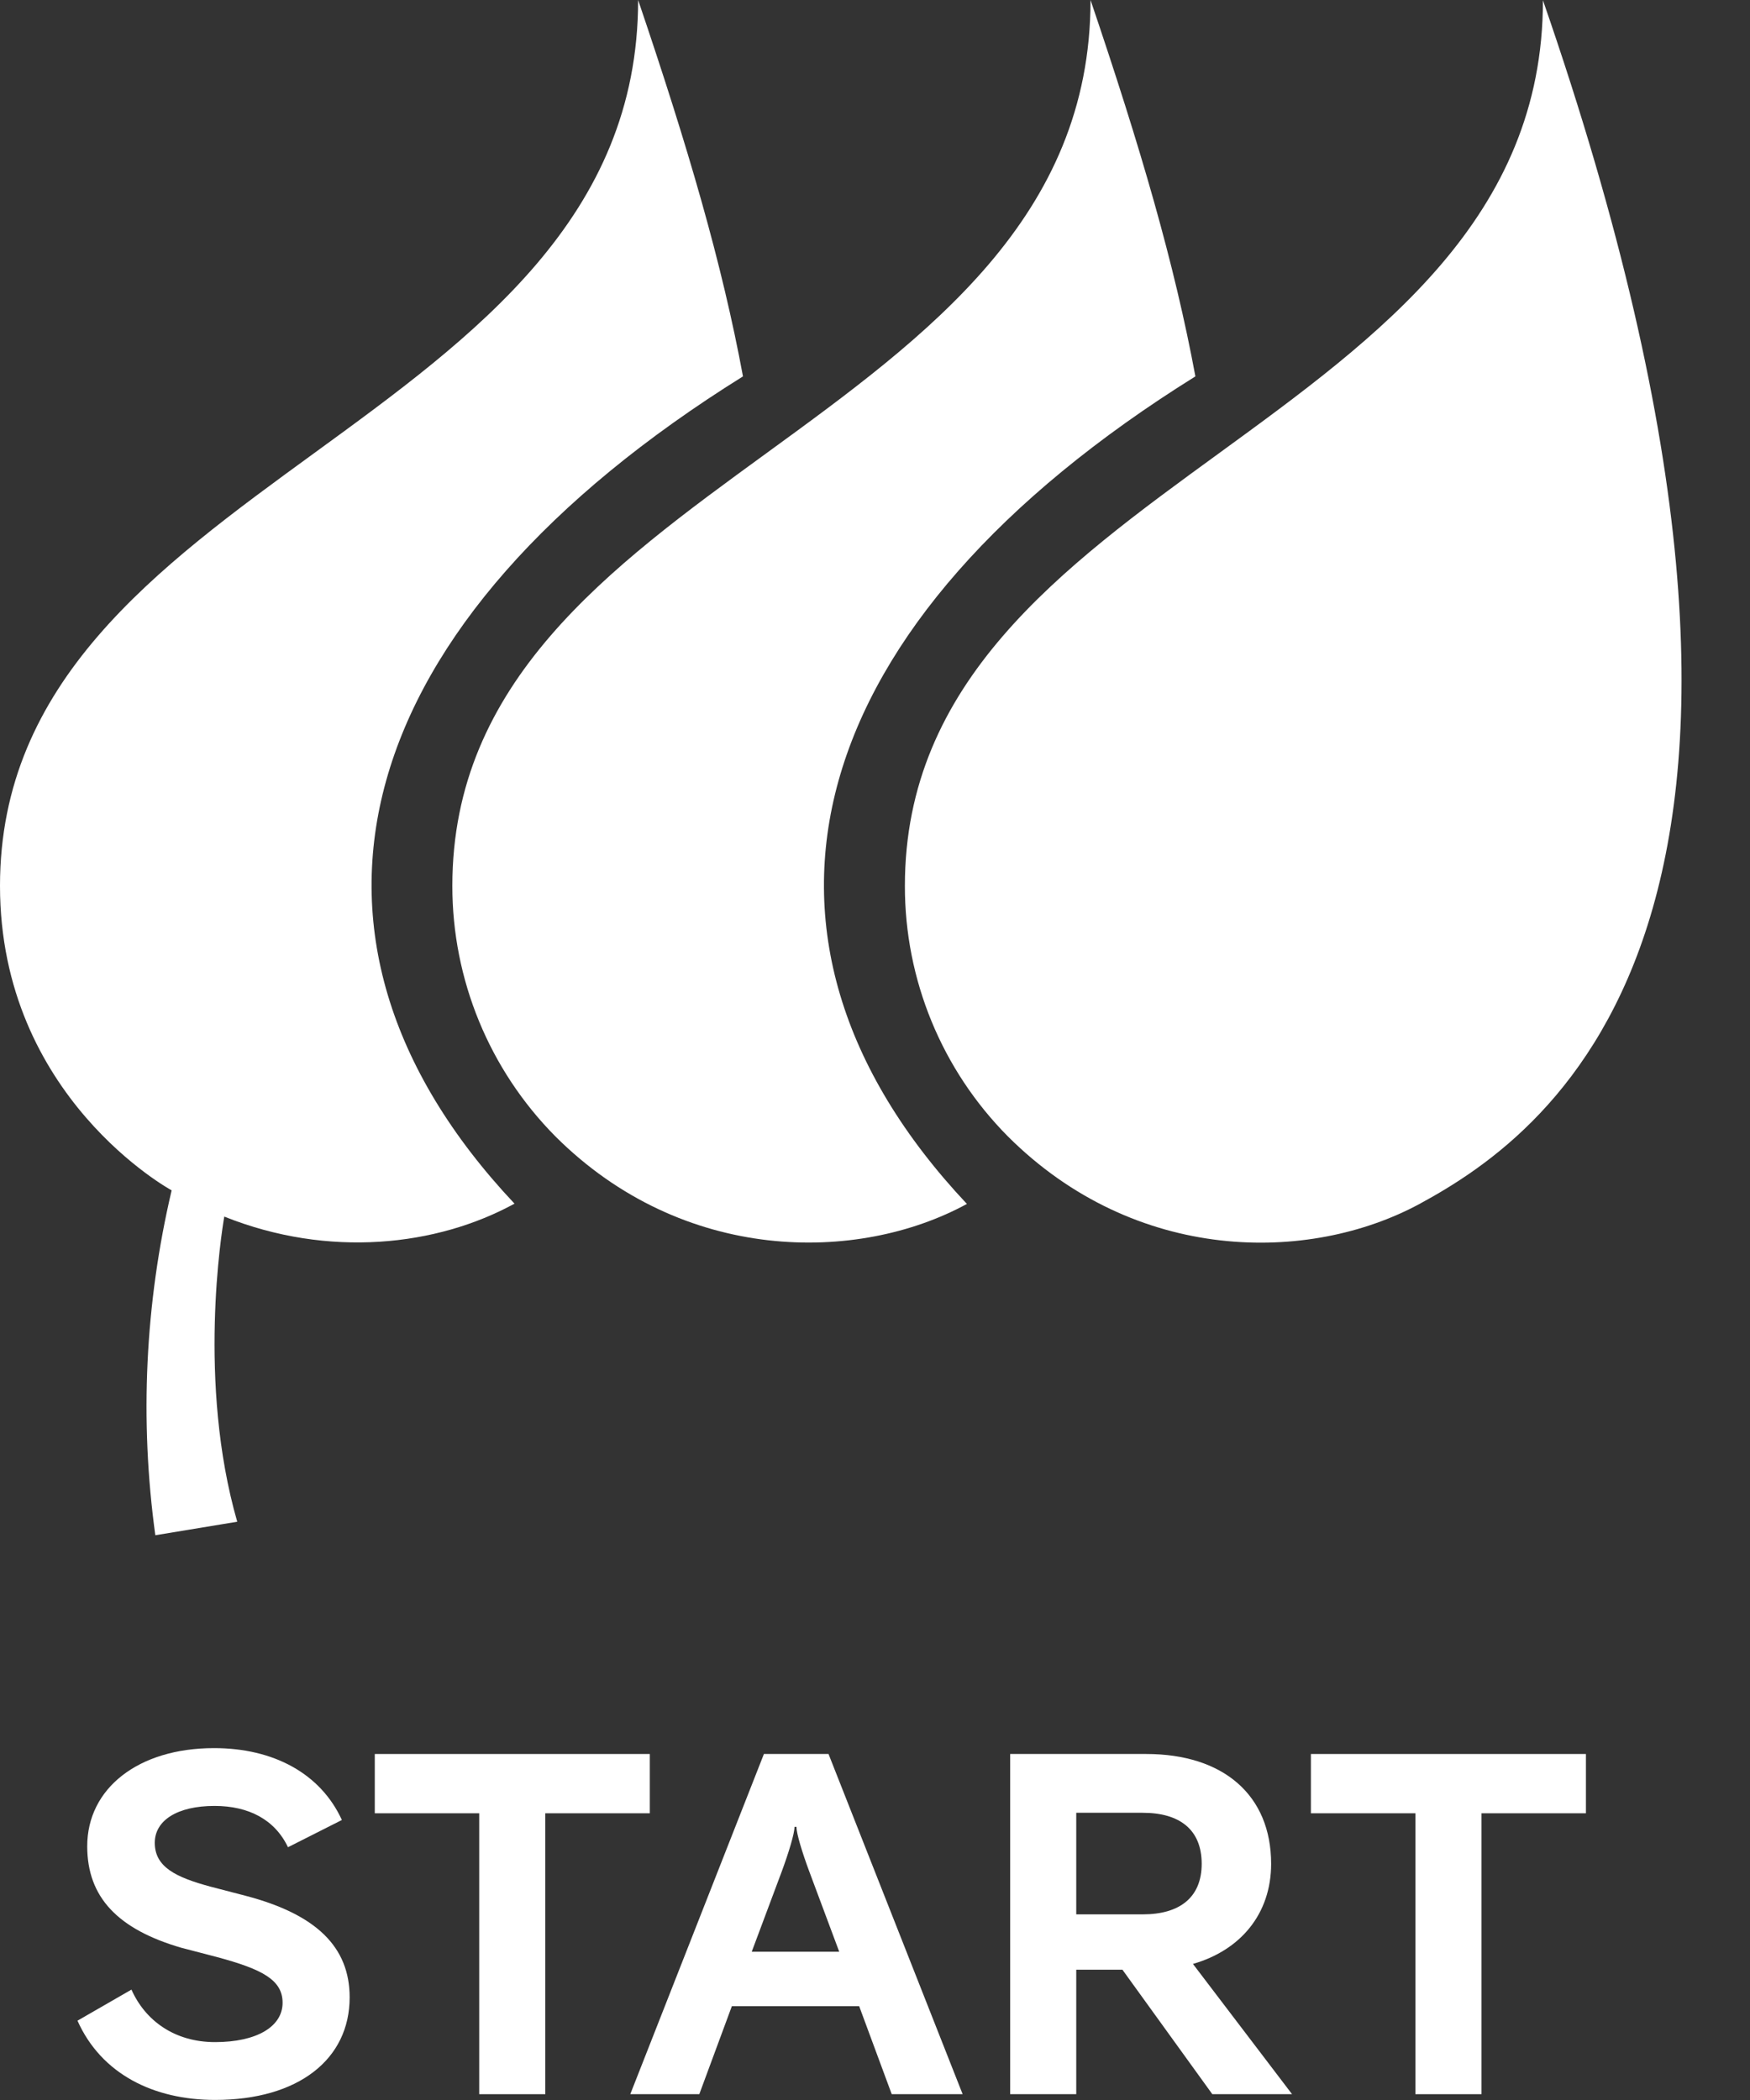
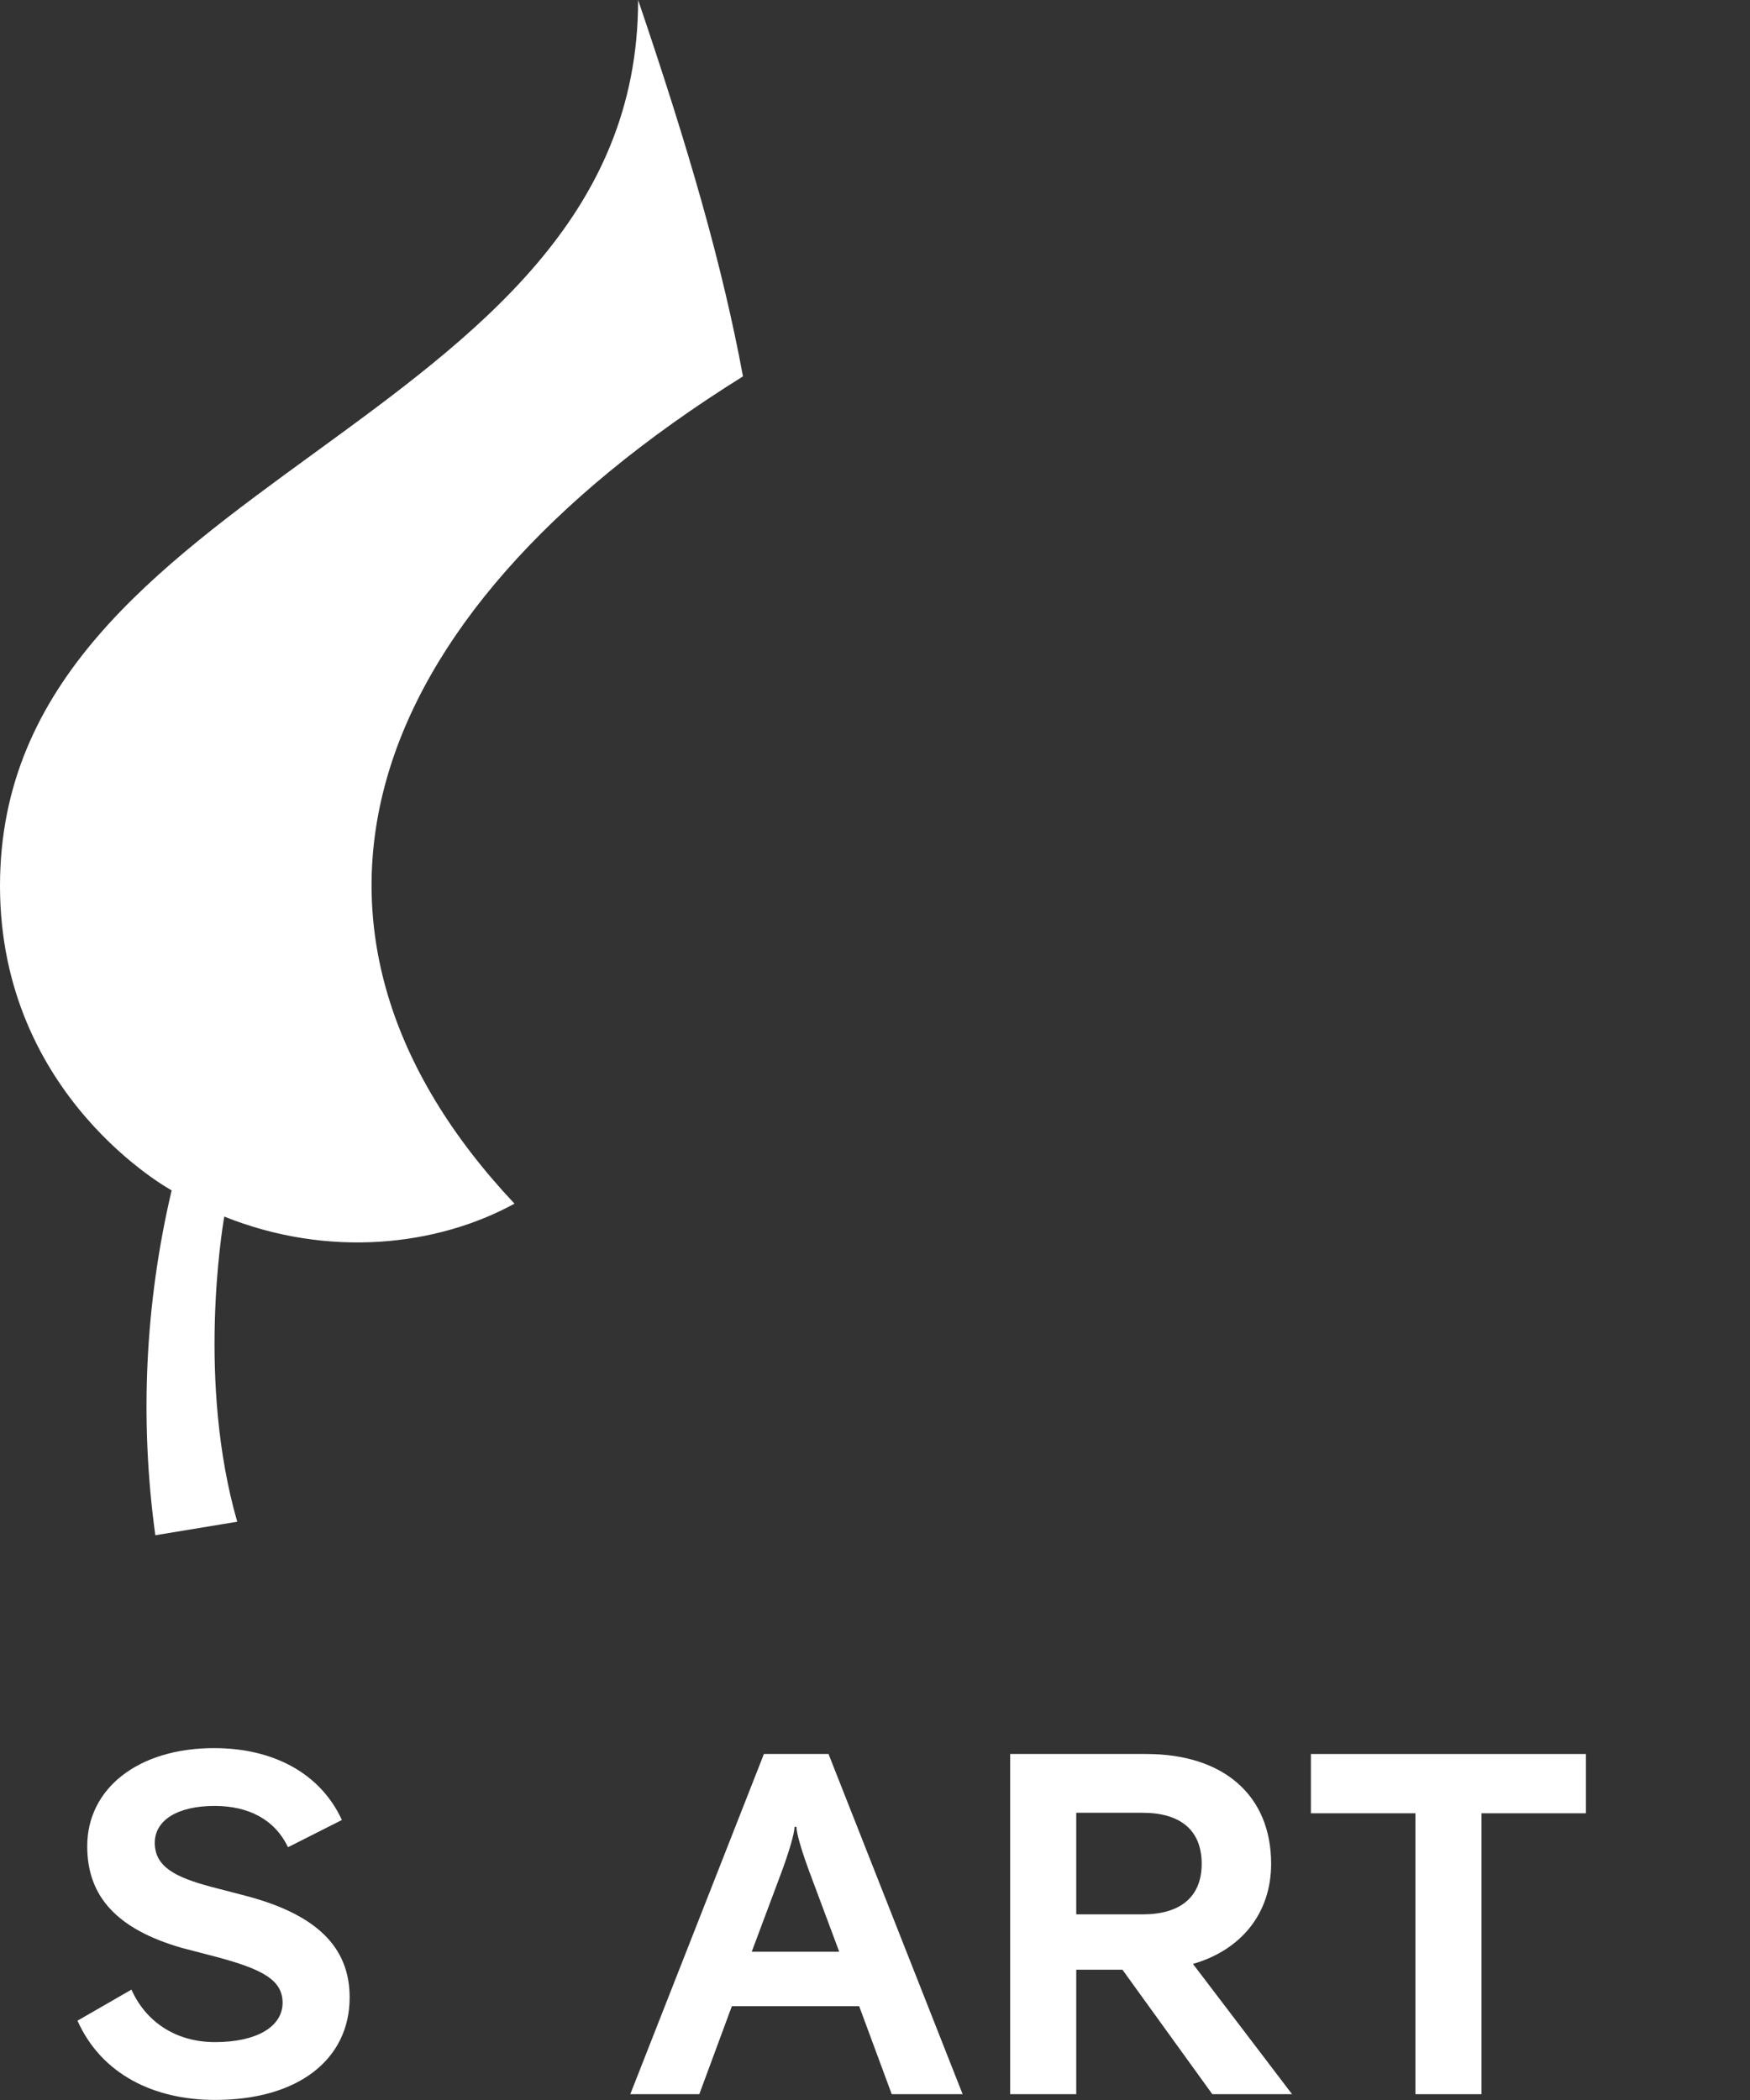
<svg xmlns="http://www.w3.org/2000/svg" width="25" height="30" viewBox="0 0 25 30" fill="none">
  <rect x="0" y="0" width="25" height="30" fill="#333333" stroke="none" />
  <g id="Group 1000008413">
    <g id="Vector">
      <path d="M9.116 0C9.835 2.118 10.315 3.766 10.614 5.377C5.002 8.875 3.721 13.339 7.35 17.195C6.243 17.801 4.698 17.978 3.204 17.38C3.167 17.593 2.818 19.754 3.389 21.739L2.219 21.932C1.993 20.29 2.072 18.619 2.452 17.005C2.452 17.005 0 15.675 0 12.655C0 9.742 2.231 8.117 4.486 6.475C6.789 4.798 9.116 3.104 9.116 0Z" fill="white" />
-       <path d="M17.077 5.377C16.778 3.766 16.297 2.118 15.579 0C15.579 3.104 13.251 4.798 10.948 6.475C8.693 8.117 6.462 9.742 6.462 12.655C6.461 13.995 6.99 15.282 7.935 16.235C9.758 18.054 12.254 18.049 13.813 17.199C10.183 13.339 11.465 8.875 17.077 5.377Z" fill="white" />
-       <path d="M12.927 12.655C12.925 13.996 13.454 15.283 14.399 16.235C16.222 18.054 18.699 18.052 20.277 17.2C22.21 16.154 26.554 13.017 22.042 0.004C22.042 3.106 19.715 4.799 17.413 6.476C15.158 8.117 12.927 9.742 12.927 12.655Z" fill="white" />
    </g>
    <g id="START">
      <path id="Vector_2" d="M22.656 25.057V25.904H21.164V29.917H20.22V25.904H18.727V25.057H22.656Z" fill="white" />
      <path id="Vector_3" d="M17.042 28.056L18.458 29.917H17.319L16.035 28.139H15.375V29.917H14.431V25.057H16.375C17.479 25.057 18.159 25.647 18.159 26.626C18.159 27.341 17.722 27.861 17.042 28.056ZM16.326 25.897H15.375V27.348H16.326C16.854 27.348 17.167 27.105 17.167 26.626C17.167 26.133 16.847 25.897 16.326 25.897Z" fill="white" />
      <path id="Vector_4" d="M12.274 28.66H10.455L9.99 29.917H9.004L10.913 25.057H11.836L13.752 29.917H12.739L12.274 28.66ZM11.17 26.73L10.739 27.882H11.989L11.559 26.73C11.461 26.466 11.378 26.195 11.378 26.098H11.35C11.35 26.195 11.267 26.466 11.17 26.73Z" fill="white" />
-       <path id="Vector_5" d="M9.283 25.057V25.904H7.79V29.917H6.846V25.904H5.354V25.057H9.283Z" fill="white" />
      <path id="Vector_6" d="M3.072 29.999C2.197 29.999 1.448 29.631 1.107 28.867L1.878 28.423C2.072 28.861 2.489 29.173 3.072 29.173C3.669 29.173 4.037 28.951 4.037 28.611C4.037 28.284 3.746 28.132 3.1 27.958L2.593 27.826C1.684 27.562 1.246 27.104 1.246 26.375C1.246 25.549 1.975 24.973 3.058 24.973C3.905 24.973 4.579 25.334 4.884 26L4.114 26.389C3.926 25.993 3.551 25.799 3.065 25.799C2.531 25.799 2.211 26.007 2.211 26.326C2.211 26.674 2.517 26.819 3.003 26.951L3.51 27.083C4.516 27.347 4.995 27.812 4.995 28.534C4.995 29.416 4.266 29.999 3.072 29.999Z" fill="white" />
    </g>
  </g>
</svg>